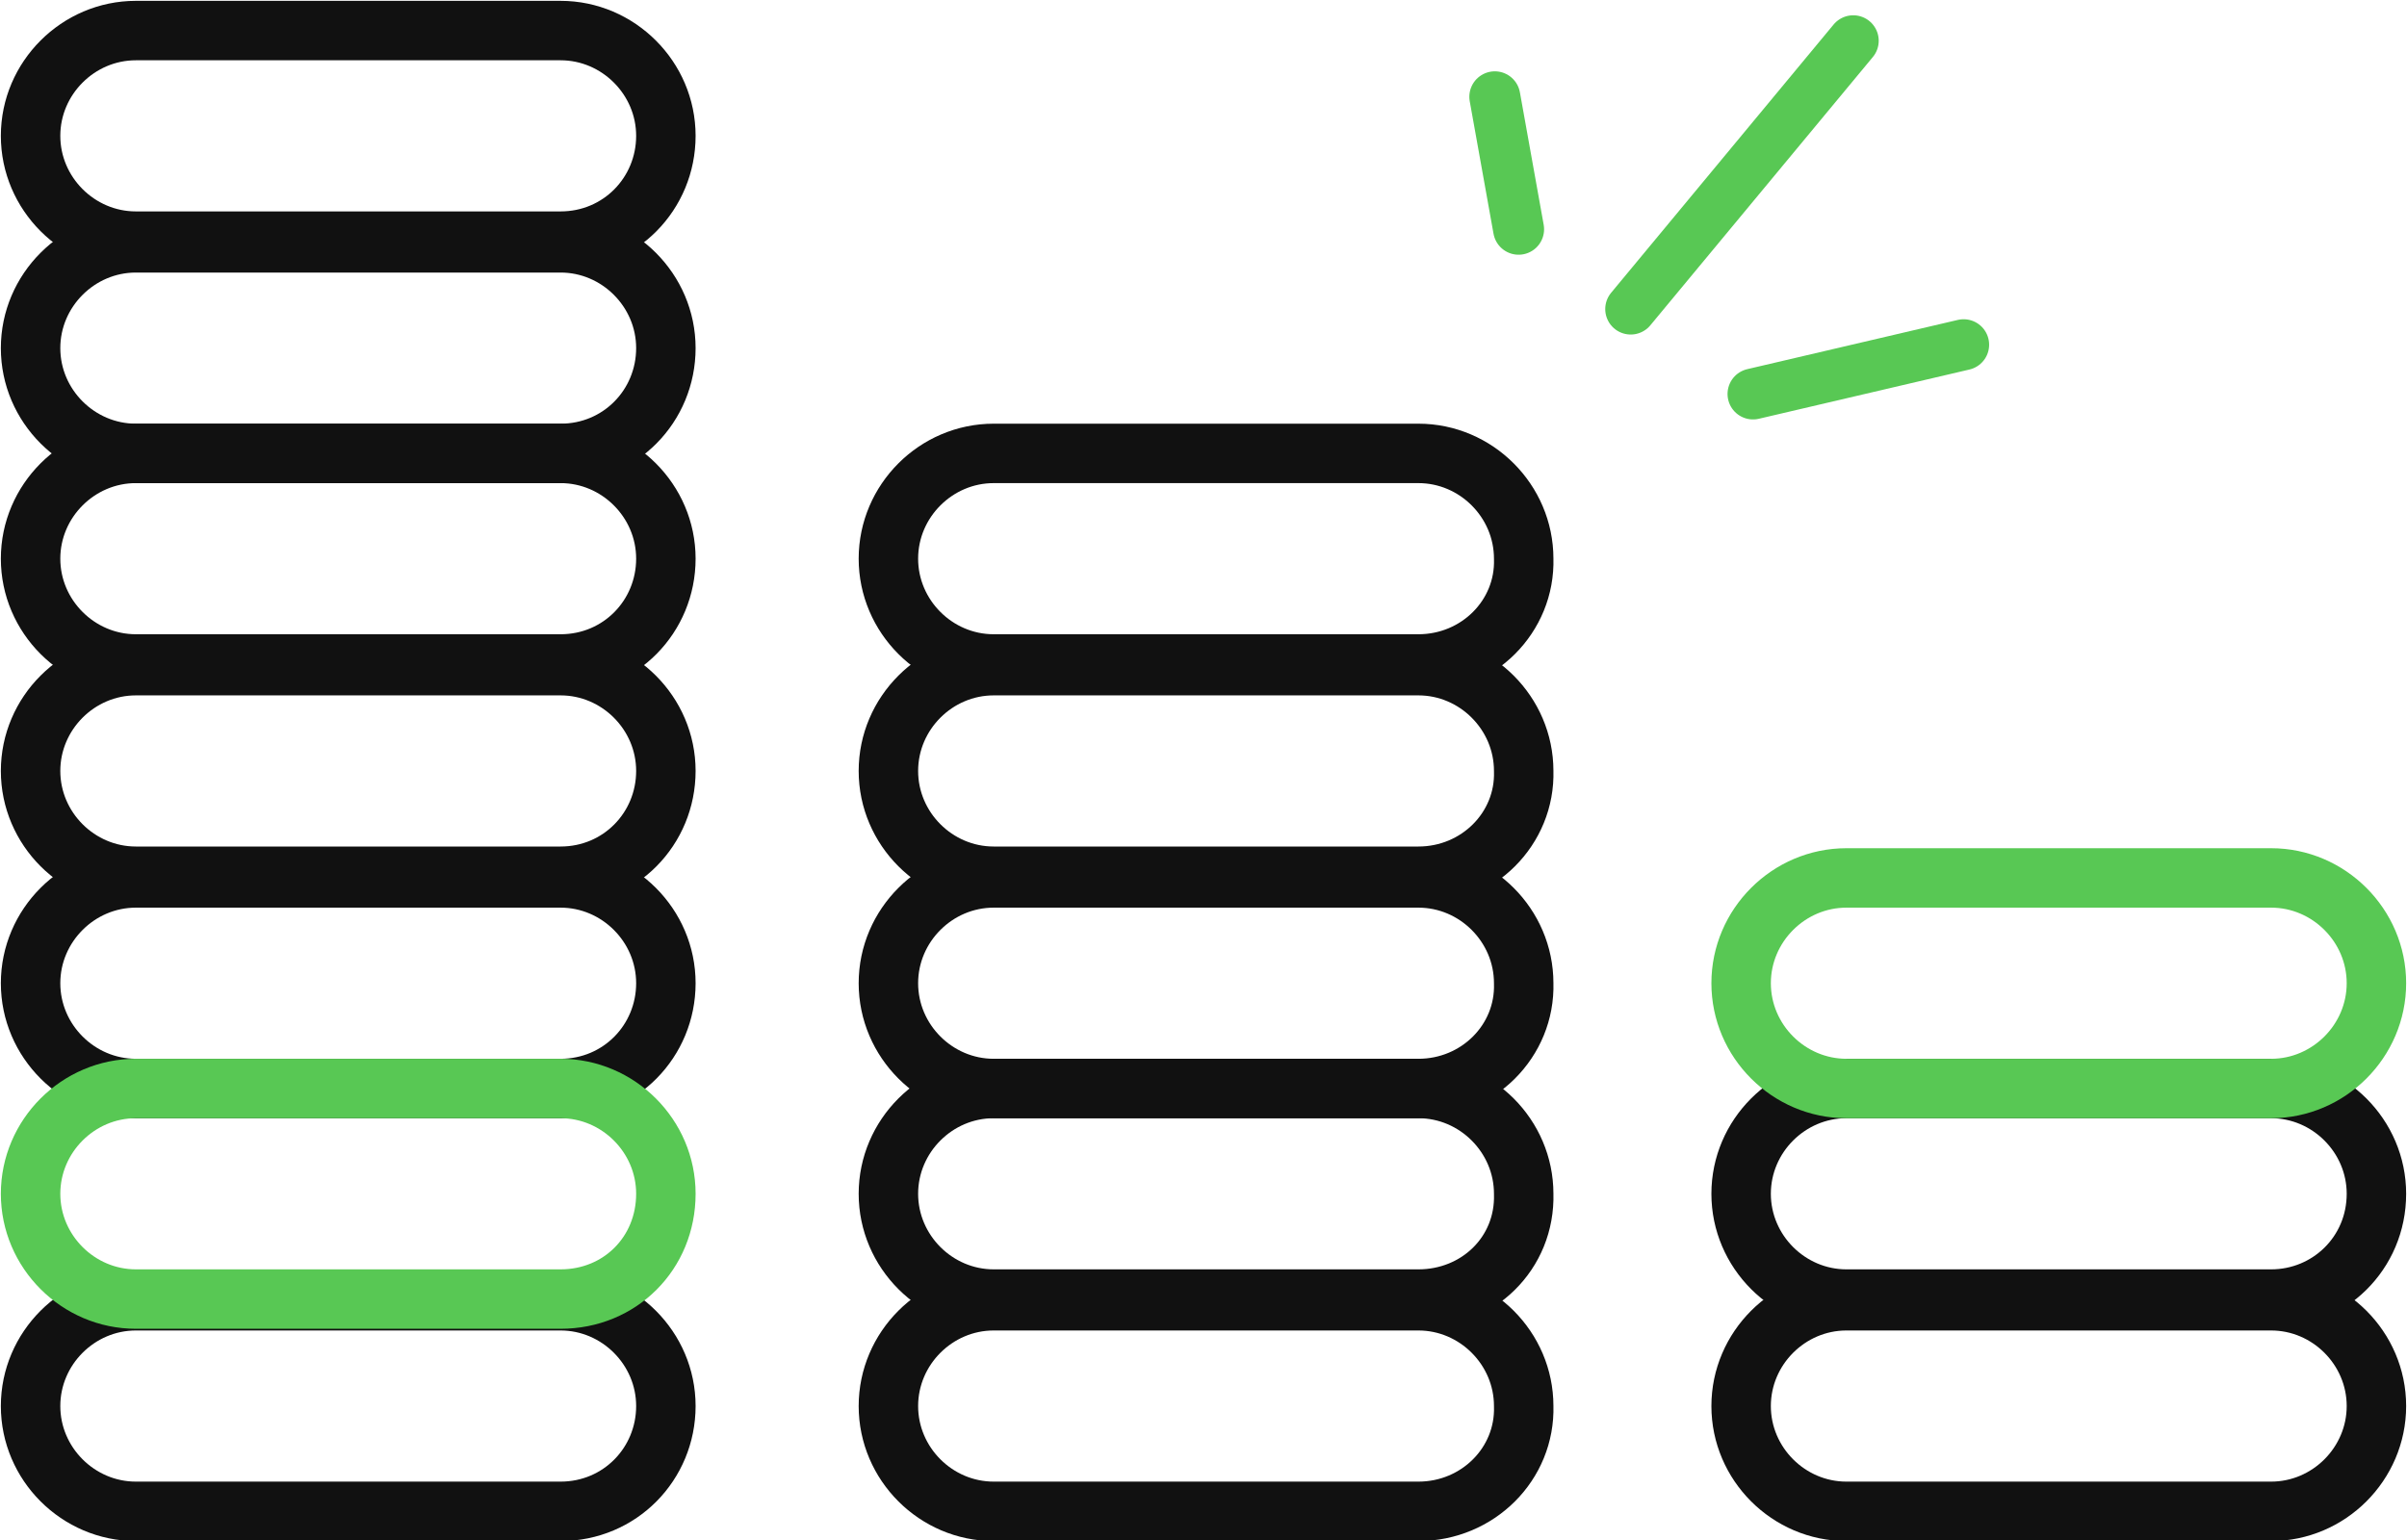
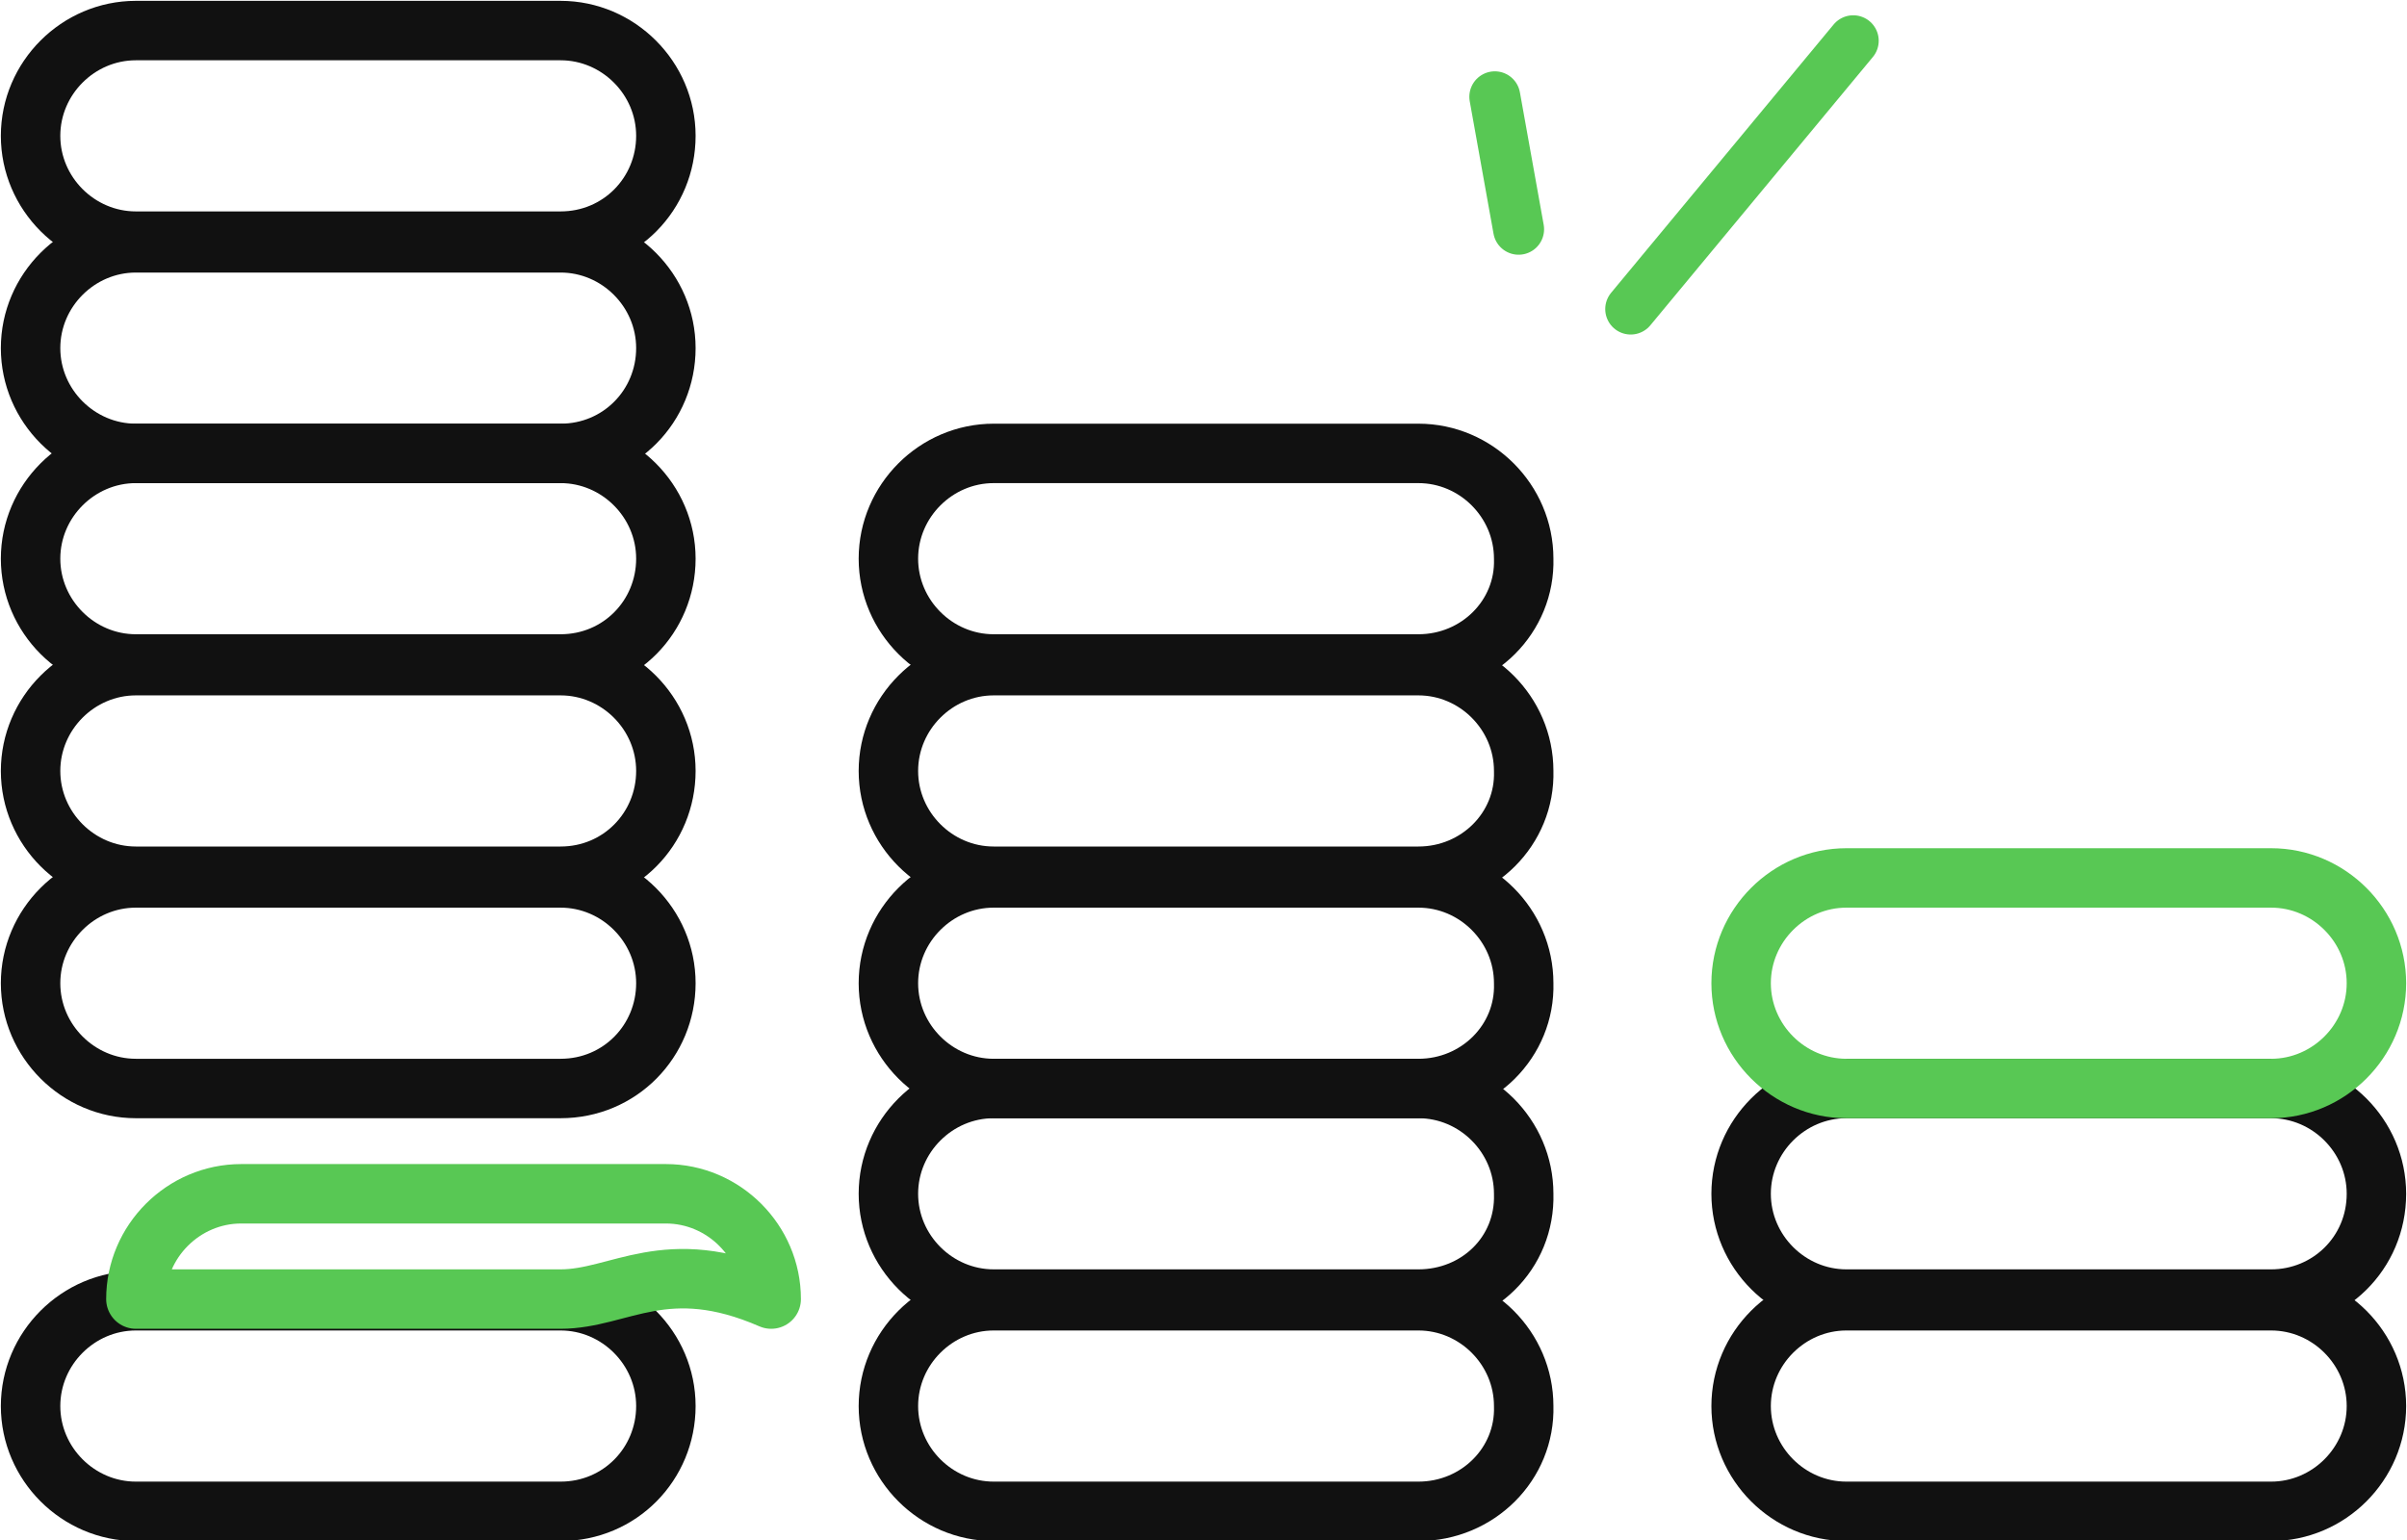
<svg xmlns="http://www.w3.org/2000/svg" version="1.1" id="レイヤー_1" x="0px" y="0px" viewBox="0 0 141.7 90.7" style="enable-background:new 0 0 141.7 90.7;" xml:space="preserve">
  <style type="text/css">
	.st0{fill:none;stroke:#111111;stroke-width:3.5;stroke-linecap:round;stroke-linejoin:round;stroke-miterlimit:10;}
	.st1{fill:none;stroke:#58C854;stroke-width:3.5;stroke-linecap:round;stroke-linejoin:round;stroke-miterlimit:10;}
	.st2{fill:none;stroke:#58C854;stroke-width:3;stroke-linecap:round;stroke-linejoin:round;stroke-miterlimit:10;}
</style>
  <g>
    <path class="st0" d="M33,89H8c-3.4,0-6.2-2.8-6.2-6.2v0c0-3.4,2.8-6.2,6.2-6.2h25c3.4,0,6.2,2.8,6.2,6.2v0C39.2,86.2,36.5,89,33,89   z" />
    <path class="st0" d="M33,64.1H8c-3.4,0-6.2-2.8-6.2-6.2v0c0-3.4,2.8-6.2,6.2-6.2h25c3.4,0,6.2,2.8,6.2,6.2v0   C39.2,61.3,36.5,64.1,33,64.1z" />
    <path class="st0" d="M33,39.1H8c-3.4,0-6.2-2.8-6.2-6.2v0c0-3.4,2.8-6.2,6.2-6.2h25c3.4,0,6.2,2.8,6.2,6.2v0   C39.2,36.3,36.5,39.1,33,39.1z" />
    <path class="st0" d="M33,51.6H8c-3.4,0-6.2-2.8-6.2-6.2v0c0-3.4,2.8-6.2,6.2-6.2h25c3.4,0,6.2,2.8,6.2,6.2v0   C39.2,48.8,36.5,51.6,33,51.6z" />
    <path class="st0" d="M33,26.7H8c-3.4,0-6.2-2.8-6.2-6.2v0c0-3.4,2.8-6.2,6.2-6.2h25c3.4,0,6.2,2.8,6.2,6.2v0   C39.2,23.9,36.5,26.7,33,26.7z" />
    <path class="st0" d="M33,14.2H8c-3.4,0-6.2-2.8-6.2-6.2v0c0-3.4,2.8-6.2,6.2-6.2h25c3.4,0,6.2,2.8,6.2,6.2v0   C39.2,11.4,36.5,14.2,33,14.2z" />
-     <path class="st1" d="M33,76.5H8c-3.4,0-6.2-2.8-6.2-6.2v0c0-3.4,2.8-6.2,6.2-6.2h25c3.4,0,6.2,2.8,6.2,6.2v0   C39.2,73.8,36.5,76.5,33,76.5z" />
+     <path class="st1" d="M33,76.5H8v0c0-3.4,2.8-6.2,6.2-6.2h25c3.4,0,6.2,2.8,6.2,6.2v0   C39.2,73.8,36.5,76.5,33,76.5z" />
  </g>
  <g>
    <path class="st0" d="M83.5,76.5h-25c-3.4,0-6.2-2.8-6.2-6.2v0c0-3.4,2.8-6.2,6.2-6.2h25c3.4,0,6.2,2.8,6.2,6.2v0   C89.8,73.8,87,76.5,83.5,76.5z" />
    <path class="st0" d="M83.5,89h-25c-3.4,0-6.2-2.8-6.2-6.2v0c0-3.4,2.8-6.2,6.2-6.2h25c3.4,0,6.2,2.8,6.2,6.2v0   C89.8,86.2,87,89,83.5,89z" />
    <path class="st0" d="M83.5,64.1h-25c-3.4,0-6.2-2.8-6.2-6.2v0c0-3.4,2.8-6.2,6.2-6.2h25c3.4,0,6.2,2.8,6.2,6.2v0   C89.8,61.3,87,64.1,83.5,64.1z" />
    <path class="st0" d="M83.5,39.1h-25c-3.4,0-6.2-2.8-6.2-6.2v0c0-3.4,2.8-6.2,6.2-6.2h25c3.4,0,6.2,2.8,6.2,6.2v0   C89.8,36.3,87,39.1,83.5,39.1z" />
    <path class="st0" d="M83.5,51.6h-25c-3.4,0-6.2-2.8-6.2-6.2v0c0-3.4,2.8-6.2,6.2-6.2h25c3.4,0,6.2,2.8,6.2,6.2v0   C89.8,48.8,87,51.6,83.5,51.6z" />
  </g>
  <g>
    <path class="st0" d="M133.7,89h-25c-3.4,0-6.2-2.8-6.2-6.2v0c0-3.4,2.8-6.2,6.2-6.2h25c3.4,0,6.2,2.8,6.2,6.2v0   C139.9,86.2,137.1,89,133.7,89z" />
    <path class="st0" d="M133.7,76.5h-25c-3.4,0-6.2-2.8-6.2-6.2v0c0-3.4,2.8-6.2,6.2-6.2h25c3.4,0,6.2,2.8,6.2,6.2v0   C139.9,73.8,137.1,76.5,133.7,76.5z" />
    <path class="st1" d="M133.7,64.1h-25c-3.4,0-6.2-2.8-6.2-6.2v0c0-3.4,2.8-6.2,6.2-6.2h25c3.4,0,6.2,2.8,6.2,6.2v0   C139.9,61.3,137.1,64.1,133.7,64.1z" />
  </g>
  <g>
    <line class="st2" x1="88" y1="5.7" x2="89.4" y2="13.5" />
    <line class="st2" x1="109.1" y1="2.4" x2="96" y2="18.2" />
-     <line class="st2" x1="103.2" y1="23.2" x2="115.6" y2="20.3" />
  </g>
</svg>